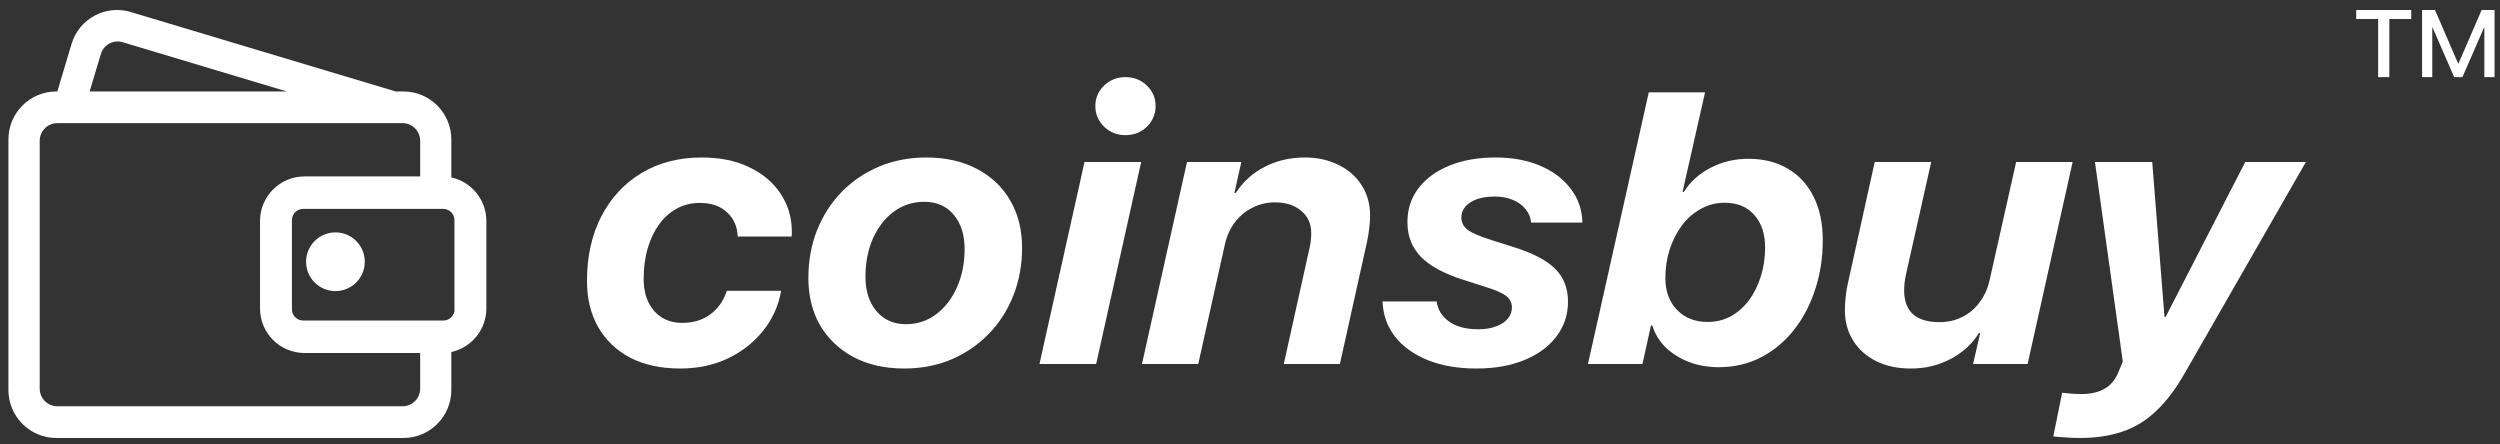
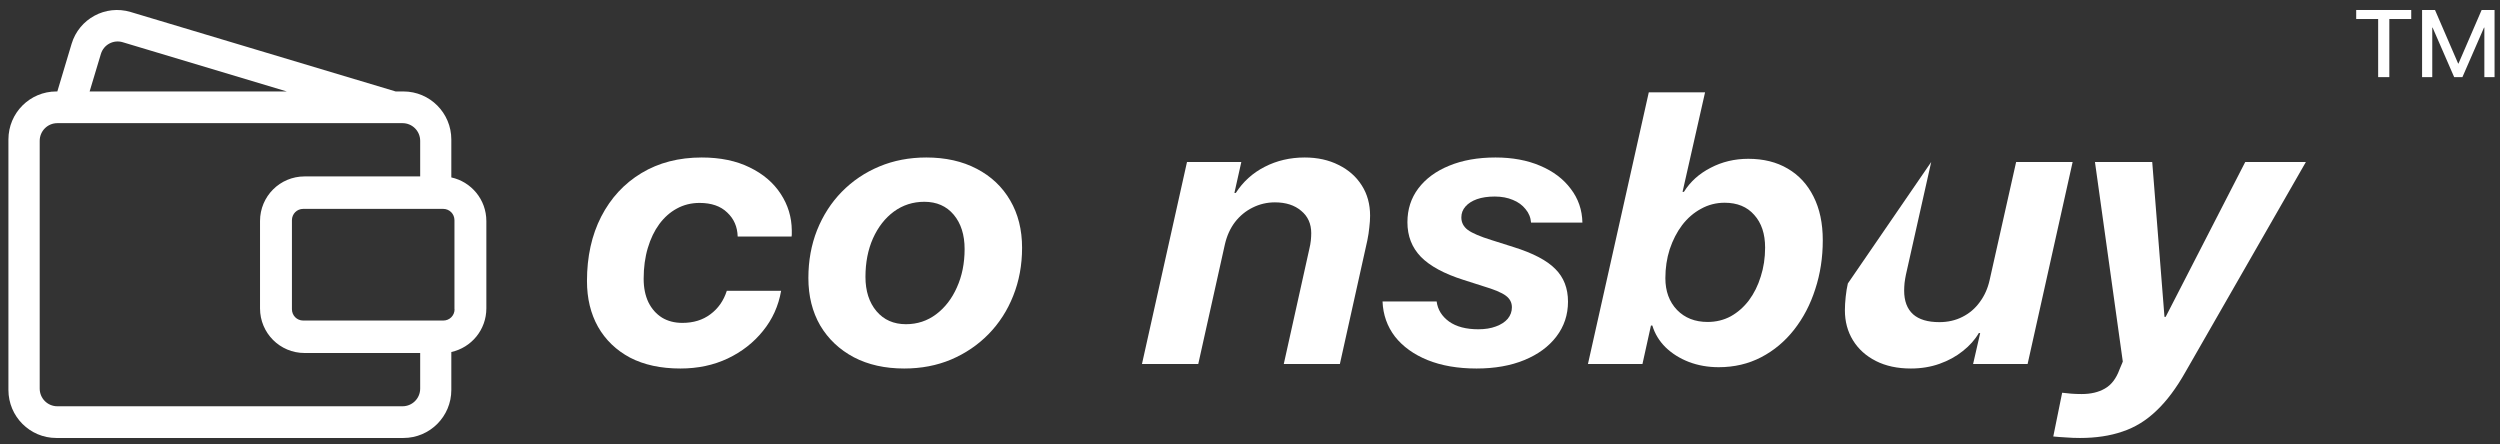
<svg xmlns="http://www.w3.org/2000/svg" width="225" height="40" viewBox="0 0 225 40" fill="none">
  <rect x="0" y="0" width="225" height="40" fill="#333333" stroke="none" />
  <g clip-path="url(#clip0_82_182)">
    <path d="M40.619 15.968V12.551C40.619 10.171 38.694 8.231 36.307 8.231H35.609L11.759 1.08C9.496 0.403 7.12 1.689 6.444 3.945L5.16 8.231H5.07C2.694 8.231 0.758 10.159 0.758 12.551V35.098C0.758 37.478 2.683 39.418 5.07 39.418H36.307C38.683 39.418 40.619 37.489 40.619 35.098V31.68C42.421 31.285 43.772 29.684 43.772 27.755V19.893C43.772 17.965 42.421 16.363 40.619 15.968ZM9.079 4.858C9.327 4.024 10.205 3.55 11.038 3.798L25.812 8.231H8.066L9.079 4.858ZM36.228 36.564H5.16C4.282 36.564 3.573 35.853 3.573 34.974V12.675C3.573 11.795 4.282 11.084 5.16 11.084H36.228C37.106 11.084 37.816 11.795 37.816 12.675V15.878H27.411C25.193 15.878 23.402 17.671 23.402 19.893V27.755C23.402 29.977 25.193 31.77 27.411 31.77H37.816V34.974C37.816 35.853 37.106 36.564 36.228 36.564ZM40.912 27.834C40.912 28.398 40.462 28.849 39.899 28.849H27.287C26.724 28.849 26.274 28.398 26.274 27.834V19.814C26.274 19.25 26.724 18.799 27.287 18.799H39.887C40.45 18.799 40.901 19.25 40.901 19.814V27.834H40.912Z" fill="white" />
-     <path d="M30.189 26.2C31.648 26.2 32.83 25.017 32.83 23.557C32.83 22.097 31.648 20.914 30.189 20.914C28.73 20.914 27.548 22.097 27.548 23.557C27.548 25.017 28.73 26.2 30.189 26.2Z" fill="white" />
    <path d="M63.155 14.174C61.093 14.174 59.286 14.641 57.734 15.576C56.181 16.511 54.972 17.818 54.108 19.496C53.254 21.163 52.828 23.095 52.828 25.292C52.828 26.858 53.159 28.232 53.823 29.415C54.499 30.598 55.458 31.521 56.703 32.186C57.959 32.839 59.47 33.166 61.236 33.166C62.8 33.166 64.216 32.867 65.484 32.27C66.764 31.662 67.824 30.834 68.666 29.787C69.519 28.739 70.064 27.534 70.301 26.171H65.413C65.129 27.061 64.637 27.765 63.938 28.283C63.25 28.801 62.409 29.06 61.413 29.06C60.714 29.06 60.104 28.902 59.582 28.587C59.061 28.26 58.652 27.798 58.356 27.201C58.072 26.604 57.929 25.9 57.929 25.089C57.929 24.075 58.054 23.152 58.303 22.318C58.551 21.485 58.895 20.769 59.334 20.172C59.784 19.564 60.311 19.096 60.916 18.77C61.532 18.432 62.213 18.263 62.96 18.263C64.026 18.263 64.856 18.55 65.448 19.125C66.053 19.688 66.367 20.409 66.391 21.287H71.243C71.255 21.231 71.261 21.175 71.261 21.118C71.261 21.062 71.261 20.933 71.261 20.73C71.249 19.536 70.917 18.443 70.266 17.452C69.614 16.449 68.684 15.655 67.475 15.069C66.266 14.472 64.826 14.174 63.155 14.174Z" fill="white" />
    <path d="M81.535 29.178C80.433 29.178 79.55 28.79 78.887 28.012C78.223 27.224 77.891 26.193 77.891 24.92C77.891 23.625 78.117 22.47 78.567 21.456C79.029 20.431 79.657 19.626 80.451 19.04C81.257 18.454 82.169 18.161 83.189 18.161C84.302 18.161 85.185 18.55 85.837 19.327C86.489 20.105 86.815 21.135 86.815 22.419C86.815 23.692 86.584 24.841 86.121 25.866C85.671 26.88 85.049 27.686 84.255 28.283C83.461 28.88 82.555 29.178 81.535 29.178ZM83.366 14.174C81.838 14.174 80.427 14.444 79.136 14.985C77.844 15.525 76.718 16.286 75.758 17.266C74.81 18.235 74.07 19.384 73.536 20.713C73.015 22.031 72.754 23.467 72.754 25.021C72.754 26.644 73.11 28.069 73.821 29.297C74.543 30.513 75.551 31.465 76.843 32.152C78.134 32.828 79.645 33.166 81.375 33.166C82.916 33.166 84.326 32.896 85.606 32.355C86.898 31.803 88.018 31.043 88.966 30.074C89.925 29.094 90.666 27.945 91.188 26.627C91.721 25.297 91.987 23.856 91.987 22.301C91.987 20.679 91.632 19.26 90.921 18.043C90.21 16.815 89.203 15.863 87.899 15.188C86.607 14.511 85.096 14.174 83.366 14.174Z" fill="white" />
-     <path d="M93.552 32.76H98.653L102.706 14.579H97.605L93.552 32.76ZM101.284 12.163C102.055 12.163 102.7 11.909 103.222 11.402C103.743 10.884 104.004 10.265 104.004 9.544C104.004 8.823 103.743 8.209 103.222 7.702C102.7 7.195 102.055 6.942 101.284 6.942C100.538 6.942 99.898 7.195 99.364 7.702C98.843 8.209 98.582 8.823 98.582 9.544C98.582 10.265 98.843 10.884 99.364 11.402C99.898 11.909 100.538 12.163 101.284 12.163Z" fill="white" />
    <path d="M102.777 32.761H107.843L110.243 21.98C110.421 21.214 110.723 20.549 111.15 19.986C111.588 19.423 112.116 18.989 112.732 18.685C113.36 18.37 114.029 18.212 114.74 18.212C115.724 18.212 116.512 18.465 117.105 18.972C117.709 19.468 118.011 20.138 118.011 20.983C118.011 21.186 117.999 21.405 117.976 21.642C117.952 21.879 117.904 22.143 117.833 22.436L115.54 32.761H120.589L123.059 21.642C123.142 21.237 123.202 20.848 123.237 20.476C123.285 20.093 123.308 19.738 123.308 19.412C123.308 18.375 123.059 17.468 122.562 16.691C122.064 15.903 121.371 15.289 120.482 14.85C119.593 14.399 118.574 14.174 117.425 14.174C116.109 14.174 114.906 14.455 113.816 15.018C112.738 15.57 111.873 16.353 111.221 17.367H111.096L111.719 14.579H106.83L102.777 32.761Z" fill="white" />
    <path d="M126.668 20.003C126.668 21.242 127.071 22.279 127.877 23.112C128.694 23.946 129.974 24.639 131.716 25.191L133.458 25.748C134.477 26.052 135.165 26.34 135.52 26.61C135.888 26.88 136.071 27.23 136.071 27.657C136.071 28.041 135.947 28.384 135.698 28.688C135.449 28.981 135.094 29.212 134.631 29.381C134.181 29.55 133.654 29.635 133.049 29.635C131.947 29.635 131.07 29.404 130.419 28.942C129.767 28.469 129.393 27.866 129.299 27.134H124.428C124.476 28.328 124.849 29.381 125.548 30.294C126.259 31.195 127.237 31.899 128.481 32.406C129.737 32.913 131.207 33.166 132.889 33.166C134.525 33.166 135.959 32.913 137.191 32.406C138.424 31.899 139.383 31.195 140.071 30.294C140.77 29.381 141.12 28.333 141.12 27.151C141.12 25.945 140.74 24.965 139.982 24.211C139.235 23.445 137.979 22.785 136.213 22.233L134.24 21.608C133.221 21.293 132.51 20.989 132.107 20.696C131.716 20.403 131.521 20.026 131.521 19.564C131.521 19.192 131.645 18.865 131.894 18.584C132.143 18.302 132.486 18.082 132.925 17.925C133.375 17.767 133.909 17.688 134.525 17.688C135.141 17.688 135.686 17.79 136.16 17.992C136.634 18.184 137.013 18.46 137.298 18.82C137.594 19.169 137.76 19.575 137.795 20.037H142.417C142.393 18.888 142.044 17.874 141.368 16.995C140.705 16.105 139.786 15.413 138.613 14.917C137.452 14.421 136.113 14.174 134.596 14.174C133.008 14.174 131.616 14.421 130.419 14.917C129.233 15.402 128.309 16.083 127.646 16.962C126.994 17.829 126.668 18.843 126.668 20.003Z" fill="white" />
    <path d="M154.683 33.048C156.081 33.048 157.355 32.749 158.504 32.152C159.654 31.555 160.643 30.727 161.473 29.668C162.302 28.609 162.937 27.393 163.375 26.018C163.825 24.644 164.05 23.18 164.05 21.625C164.05 20.093 163.772 18.781 163.215 17.688C162.669 16.595 161.894 15.756 160.887 15.171C159.891 14.585 158.712 14.292 157.349 14.292C156.116 14.292 154.985 14.562 153.953 15.103C152.923 15.632 152.122 16.353 151.554 17.266C151.53 17.266 151.506 17.266 151.483 17.266C151.471 17.266 151.453 17.266 151.43 17.266L153.456 8.31H148.391L142.915 32.76H147.821L148.586 29.297H148.71C148.935 30.04 149.332 30.693 149.9 31.257C150.482 31.82 151.181 32.259 151.998 32.575C152.828 32.89 153.722 33.048 154.683 33.048ZM153.687 28.976C152.55 28.976 151.631 28.615 150.932 27.894C150.232 27.162 149.883 26.21 149.883 25.038C149.883 24.115 150.013 23.247 150.273 22.436C150.547 21.614 150.92 20.887 151.394 20.257C151.88 19.626 152.449 19.136 153.101 18.787C153.752 18.426 154.457 18.246 155.216 18.246C156.353 18.246 157.243 18.612 157.882 19.344C158.533 20.065 158.86 21.045 158.86 22.284C158.86 23.208 158.73 24.075 158.468 24.886C158.219 25.697 157.864 26.413 157.402 27.032C156.941 27.64 156.394 28.119 155.767 28.468C155.139 28.806 154.445 28.976 153.687 28.976Z" fill="white" />
-     <path d="M186.537 14.579H181.452L179.07 25.191C178.905 25.945 178.608 26.61 178.182 27.184C177.768 27.759 177.245 28.204 176.618 28.519C176.002 28.835 175.307 28.992 174.538 28.992C173.496 28.992 172.707 28.756 172.174 28.283C171.641 27.798 171.374 27.089 171.374 26.154C171.374 25.962 171.386 25.731 171.41 25.461C171.445 25.191 171.487 24.943 171.534 24.717L173.809 14.579H168.725L166.307 25.512C166.225 25.861 166.159 26.261 166.112 26.711C166.065 27.151 166.041 27.556 166.041 27.928C166.041 28.942 166.284 29.843 166.769 30.631C167.256 31.42 167.943 32.04 168.831 32.49C169.721 32.941 170.769 33.166 171.978 33.166C172.902 33.166 173.762 33.025 174.555 32.744C175.349 32.462 176.049 32.079 176.653 31.595C177.269 31.11 177.75 30.57 178.093 29.973H178.218L177.578 32.761H182.484L186.537 14.579Z" fill="white" />
+     <path d="M186.537 14.579H181.452L179.07 25.191C178.905 25.945 178.608 26.61 178.182 27.184C177.768 27.759 177.245 28.204 176.618 28.519C176.002 28.835 175.307 28.992 174.538 28.992C173.496 28.992 172.707 28.756 172.174 28.283C171.641 27.798 171.374 27.089 171.374 26.154C171.374 25.962 171.386 25.731 171.41 25.461C171.445 25.191 171.487 24.943 171.534 24.717L173.809 14.579L166.307 25.512C166.225 25.861 166.159 26.261 166.112 26.711C166.065 27.151 166.041 27.556 166.041 27.928C166.041 28.942 166.284 29.843 166.769 30.631C167.256 31.42 167.943 32.04 168.831 32.49C169.721 32.941 170.769 33.166 171.978 33.166C172.902 33.166 173.762 33.025 174.555 32.744C175.349 32.462 176.049 32.079 176.653 31.595C177.269 31.11 177.75 30.57 178.093 29.973H178.218L177.578 32.761H182.484L186.537 14.579Z" fill="white" />
    <path d="M187.194 39.418C188.629 39.418 189.902 39.227 191.016 38.843C192.141 38.472 193.161 37.846 194.073 36.968C194.998 36.1 195.874 34.929 196.705 33.453L207.53 14.579H202.072L194.909 28.519H194.803L193.7 14.579H188.546L191.052 32.541C191.028 32.608 190.998 32.682 190.963 32.761C190.927 32.85 190.892 32.935 190.856 33.014C190.821 33.104 190.785 33.189 190.75 33.267C190.454 34.078 190.014 34.647 189.434 34.974C188.865 35.301 188.173 35.464 187.354 35.464C187.022 35.464 186.709 35.453 186.413 35.43C186.128 35.408 185.855 35.38 185.594 35.346L184.795 39.283C185.126 39.317 185.499 39.345 185.914 39.367C186.33 39.401 186.756 39.418 187.194 39.418Z" fill="white" />
    <path d="M214.034 6.941H215.039V1.711H217.011V0.899H212.058V1.711H214.034V6.941Z" fill="white" />
    <path d="M217.987 6.941H218.904V2.486H219.365L218.318 1.067L220.875 6.941H221.618L224.179 1.067L223.128 2.486H223.592V6.941H224.51V0.899H223.347L221.264 5.719H221.233L219.15 0.899H217.987V6.941Z" fill="white" />
  </g>
  <defs>
    <clipPath id="clip0_82_182">
      <rect width="225" height="40" fill="white" />
    </clipPath>
  </defs>
</svg>